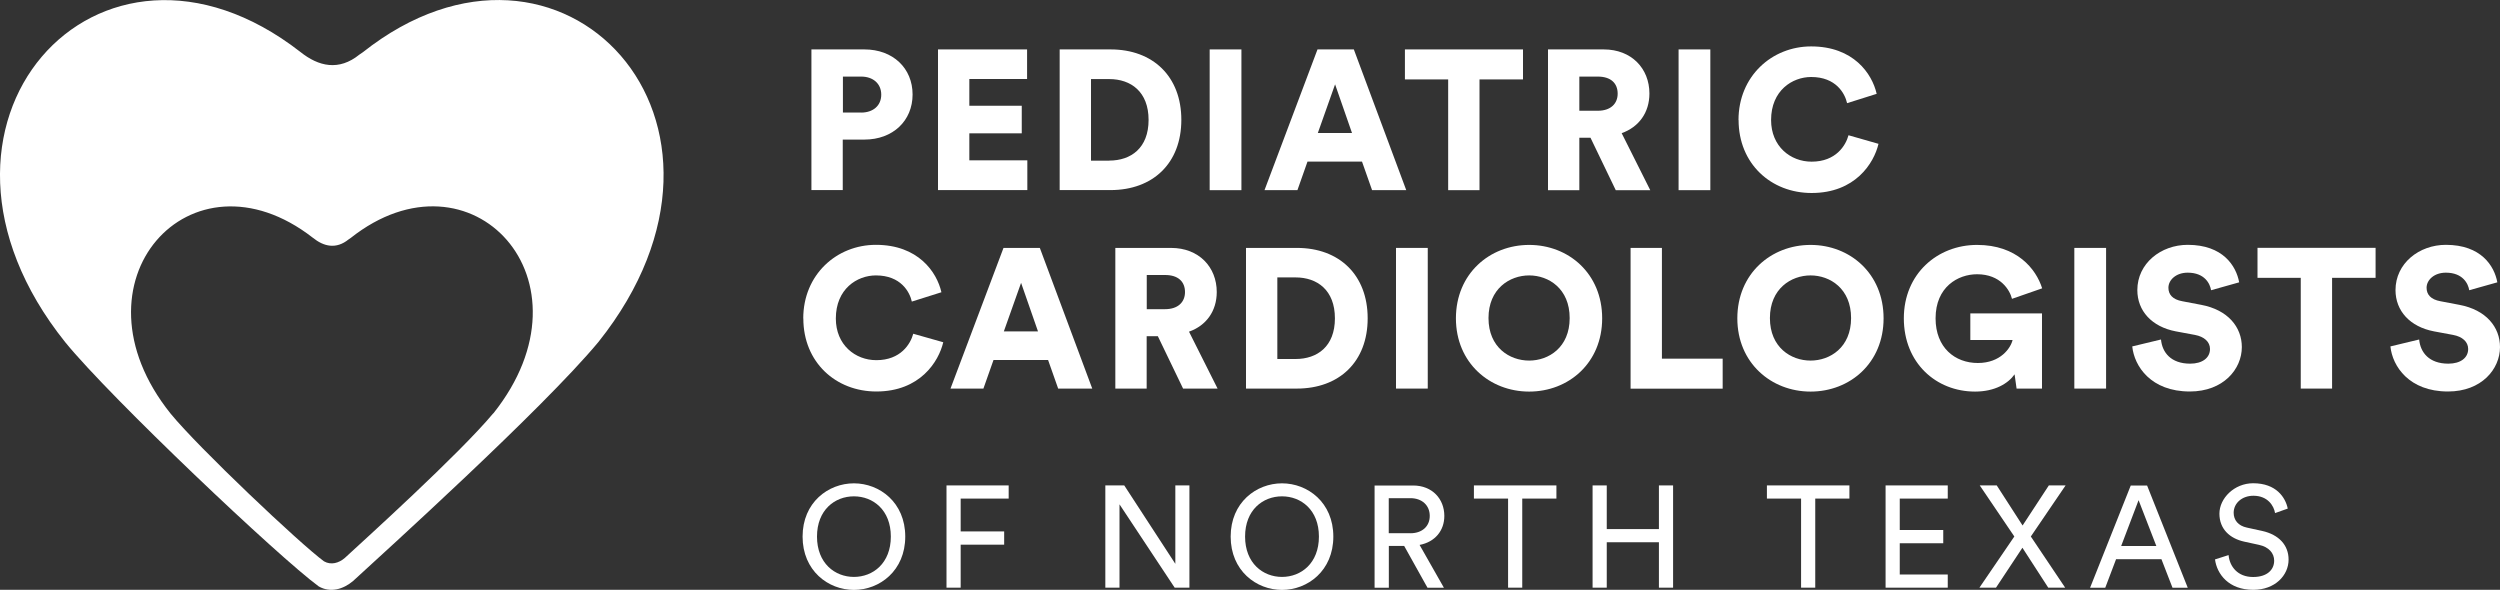
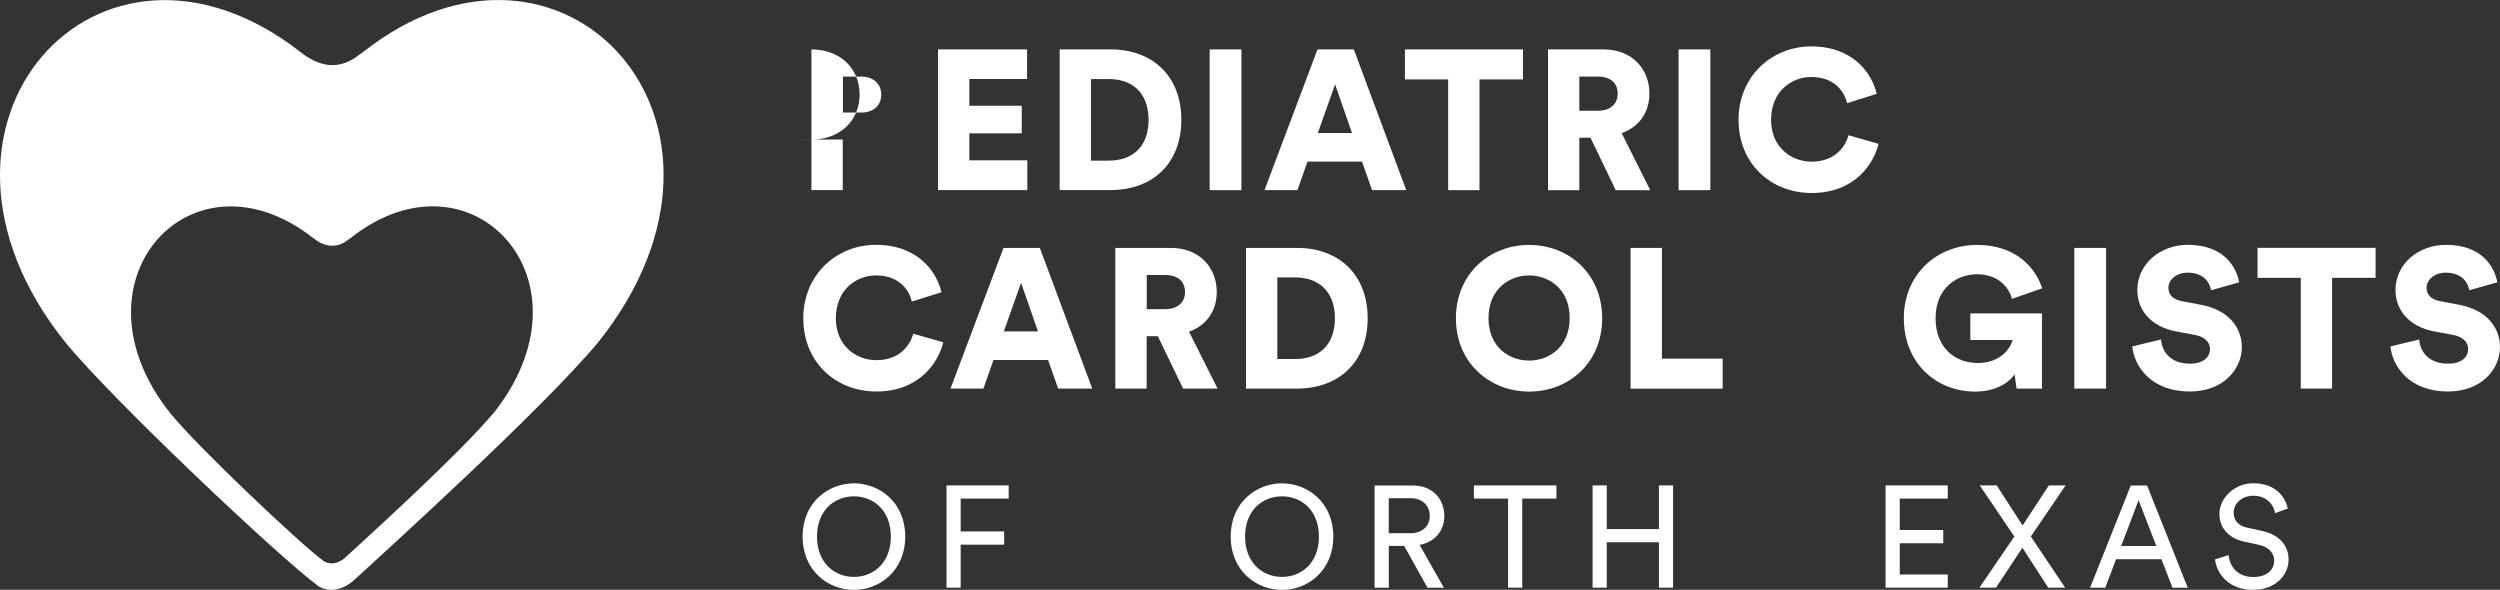
<svg xmlns="http://www.w3.org/2000/svg" id="Layer_2" data-name="Layer 2" viewBox="0 0 300 70.78">
  <rect x="0" y="0" width="300" height="70.78" fill="#333333" stroke="none" />
  <defs>
    <style>
      .cls-1 {
        fill: #fff;
        stroke-width: 0px;
      }
    </style>
  </defs>
  <g id="Layer_1-2" data-name="Layer 1">
    <g>
      <g>
-         <path class="cls-1" d="M101.13,16.74v6.07h-3.76V5.93h6.36c3.43,0,5.78,2.26,5.78,5.41s-2.36,5.41-5.78,5.41h-2.6ZM103.34,13.51c1.43,0,2.41-.83,2.41-2.15s-.98-2.17-2.41-2.17h-2.19v4.31h2.19Z" />
+         <path class="cls-1" d="M101.13,16.74v6.07h-3.76V5.93c3.43,0,5.78,2.26,5.78,5.41s-2.36,5.41-5.78,5.41h-2.6ZM103.34,13.51c1.43,0,2.41-.83,2.41-2.15s-.98-2.17-2.41-2.17h-2.19v4.31h2.19Z" />
        <path class="cls-1" d="M112.56,22.82V5.93h10.69v3.55h-6.93v3.21h6.29v3.31h-6.29v3.24h6.96v3.57h-10.72Z" />
        <path class="cls-1" d="M127.16,22.82V5.93h6.12c5.07,0,8.48,3.24,8.48,8.45s-3.41,8.43-8.5,8.43h-6.1ZM133.11,19.27c2.6,0,4.72-1.5,4.72-4.88s-2.12-4.9-4.72-4.9h-2.19v9.79h2.19Z" />
        <path class="cls-1" d="M145.16,22.82V5.93h3.81v16.89h-3.81Z" />
        <path class="cls-1" d="M163.43,19.39h-6.53l-1.21,3.43h-3.95l6.36-16.89h4.36l6.29,16.89h-4.1l-1.21-3.43ZM158.14,15.96h4.1l-2.03-5.84-2.07,5.84Z" />
        <path class="cls-1" d="M177.54,9.53v13.29h-3.76v-13.29h-5.19v-3.6h14.17v3.6h-5.22Z" />
        <path class="cls-1" d="M190.86,16.53h-1.34v6.29h-3.76V5.93h6.69c3.33,0,5.48,2.29,5.48,5.29,0,2.29-1.26,4.02-3.33,4.76l3.43,6.84h-4.14l-3.03-6.29ZM191.74,13.29c1.55,0,2.38-.86,2.38-2.05,0-1.26-.83-2.05-2.38-2.05h-2.22v4.1h2.22Z" />
        <path class="cls-1" d="M201.43,22.82V5.93h3.81v16.89h-3.81Z" />
        <path class="cls-1" d="M208.62,14.41c0-5.26,4-8.84,8.72-8.84,5.07,0,7.31,3.26,7.86,5.69l-3.55,1.12c-.26-1.17-1.33-3.14-4.31-3.14-2.26,0-4.81,1.62-4.81,5.16,0,3.17,2.33,5,4.86,5,2.93,0,4.1-1.95,4.43-3.17l3.6,1.03c-.55,2.33-2.79,5.9-8.03,5.9-4.86,0-8.76-3.5-8.76-8.76Z" />
        <path class="cls-1" d="M96.39,38.22c0-5.26,4-8.84,8.72-8.84,5.07,0,7.31,3.26,7.86,5.69l-3.55,1.12c-.26-1.17-1.33-3.14-4.31-3.14-2.26,0-4.81,1.62-4.81,5.17,0,3.17,2.33,5,4.86,5,2.93,0,4.1-1.95,4.43-3.17l3.6,1.02c-.55,2.33-2.79,5.91-8.03,5.91-4.86,0-8.76-3.5-8.76-8.76Z" />
        <path class="cls-1" d="M125.75,43.2h-6.53l-1.21,3.43h-3.95l6.36-16.88h4.36l6.29,16.88h-4.09l-1.21-3.43ZM120.46,39.77h4.1l-2.03-5.83-2.07,5.83Z" />
        <path class="cls-1" d="M138.94,40.34h-1.34v6.29h-3.76v-16.88h6.69c3.33,0,5.48,2.29,5.48,5.29,0,2.29-1.26,4.03-3.33,4.76l3.43,6.83h-4.14l-3.03-6.29ZM139.82,37.1c1.55,0,2.38-.86,2.38-2.05,0-1.26-.83-2.05-2.38-2.05h-2.21v4.1h2.21Z" />
        <path class="cls-1" d="M149.52,46.63v-16.88h6.12c5.07,0,8.48,3.24,8.48,8.45s-3.41,8.43-8.5,8.43h-6.1ZM155.47,43.08c2.6,0,4.72-1.5,4.72-4.88s-2.12-4.91-4.72-4.91h-2.19v9.79h2.19Z" />
-         <path class="cls-1" d="M167.52,46.63v-16.88h3.81v16.88h-3.81Z" />
        <path class="cls-1" d="M183.5,29.39c4.74,0,8.76,3.45,8.76,8.81s-4.03,8.79-8.76,8.79-8.79-3.45-8.79-8.79,4.03-8.81,8.79-8.81ZM183.5,43.27c2.33,0,4.86-1.57,4.86-5.1s-2.52-5.12-4.86-5.12-4.88,1.6-4.88,5.12,2.53,5.1,4.88,5.1Z" />
        <path class="cls-1" d="M195.67,46.63v-16.88h3.76v13.29h7.29v3.6h-11.05Z" />
-         <path class="cls-1" d="M217.27,29.39c4.74,0,8.76,3.45,8.76,8.81s-4.03,8.79-8.76,8.79-8.79-3.45-8.79-8.79,4.03-8.81,8.79-8.81ZM217.27,43.27c2.33,0,4.86-1.57,4.86-5.1s-2.52-5.12-4.86-5.12-4.88,1.6-4.88,5.12,2.53,5.1,4.88,5.1Z" />
        <path class="cls-1" d="M241.99,46.63l-.24-1.71c-.74,1.07-2.33,2.07-4.74,2.07-4.69,0-8.55-3.45-8.55-8.79s4.03-8.81,8.79-8.81,7.07,2.86,7.81,5.21l-3.62,1.26c-.26-1.05-1.38-2.95-4.19-2.95-2.29,0-4.98,1.52-4.98,5.29,0,3.52,2.33,5.36,5.07,5.36s3.95-1.81,4.17-2.76h-5.07v-3.19h8.6v9.02h-3.05Z" />
        <path class="cls-1" d="M248.92,46.63v-16.88h3.81v16.88h-3.81Z" />
        <path class="cls-1" d="M265.33,34.84c-.12-.79-.76-2.12-2.81-2.12-1.4,0-2.31.88-2.31,1.81,0,.81.5,1.41,1.67,1.62l2.26.43c3.21.6,4.88,2.67,4.88,5.07,0,2.64-2.21,5.33-6.24,5.33-4.67,0-6.67-3.03-6.91-5.41l3.45-.83c.14,1.55,1.19,2.9,3.5,2.9,1.48,0,2.38-.71,2.38-1.76,0-.86-.69-1.48-1.81-1.69l-2.31-.43c-2.86-.55-4.6-2.45-4.6-4.95,0-3.19,2.81-5.43,6.05-5.43,4.21,0,5.81,2.52,6.17,4.5l-3.38.95Z" />
        <path class="cls-1" d="M279.85,33.34v13.29h-3.76v-13.29h-5.19v-3.6h14.17v3.6h-5.22Z" />
        <path class="cls-1" d="M296.31,34.84c-.12-.79-.76-2.12-2.81-2.12-1.4,0-2.31.88-2.31,1.81,0,.81.5,1.41,1.67,1.62l2.26.43c3.21.6,4.88,2.67,4.88,5.07,0,2.64-2.21,5.33-6.24,5.33-4.67,0-6.67-3.03-6.91-5.41l3.45-.83c.14,1.55,1.19,2.9,3.5,2.9,1.48,0,2.38-.71,2.38-1.76,0-.86-.69-1.48-1.81-1.69l-2.31-.43c-2.86-.55-4.6-2.45-4.6-4.95,0-3.19,2.81-5.43,6.05-5.43,4.21,0,5.81,2.52,6.17,4.5l-3.38.95Z" />
        <path class="cls-1" d="M102.47,58c3.08,0,6.16,2.29,6.16,6.39s-3.08,6.4-6.16,6.4-6.16-2.3-6.16-6.4,3.08-6.39,6.16-6.39ZM102.47,69.23c2.29,0,4.43-1.64,4.43-4.84s-2.14-4.83-4.43-4.83-4.43,1.63-4.43,4.83,2.15,4.84,4.43,4.84Z" />
        <path class="cls-1" d="M113.58,70.52v-12.27h7.46v1.58h-5.76v3.94h5.22v1.59h-5.22v5.16h-1.7Z" />
-         <path class="cls-1" d="M140.96,70.52l-6.62-10v10h-1.7v-12.27h2.27l6.13,9.41v-9.41h1.69v12.27h-1.77Z" />
        <path class="cls-1" d="M153.84,58c3.08,0,6.16,2.29,6.16,6.39s-3.08,6.4-6.16,6.4-6.16-2.3-6.16-6.4,3.08-6.39,6.16-6.39ZM153.84,69.23c2.29,0,4.43-1.64,4.43-4.84s-2.14-4.83-4.43-4.83-4.43,1.63-4.43,4.83,2.15,4.84,4.43,4.84Z" />
        <path class="cls-1" d="M168.49,65.51h-1.83v5.02h-1.71v-12.27h4.62c2.32,0,3.75,1.63,3.75,3.65,0,1.77-1.12,3.13-2.97,3.48l2.92,5.14h-1.97l-2.8-5.02ZM169.25,63.99c1.38,0,2.32-.81,2.32-2.08s-.93-2.13-2.32-2.13h-2.6v4.2h2.6Z" />
        <path class="cls-1" d="M182.67,59.83v10.69h-1.7v-10.69h-4.1v-1.58h9.9v1.58h-4.1Z" />
        <path class="cls-1" d="M199.07,70.52v-5.45h-6.26v5.45h-1.7v-12.27h1.7v5.24h6.26v-5.24h1.7v12.27h-1.7Z" />
-         <path class="cls-1" d="M217.83,59.83v10.69h-1.7v-10.69h-4.1v-1.58h9.9v1.58h-4.1Z" />
        <path class="cls-1" d="M226.27,70.52v-12.27h7.46v1.58h-5.76v3.77h5.22v1.59h-5.22v3.75h5.76v1.58h-7.46Z" />
        <path class="cls-1" d="M243.7,64.38l4.12,6.14h-2.03l-3.1-4.79-3.17,4.79h-1.99l4.19-6.14-4.15-6.13h2.04l3.1,4.81,3.15-4.81h2.01l-4.17,6.13Z" />
        <path class="cls-1" d="M259.37,67.1h-5.44l-1.3,3.43h-1.82l4.88-12.27h1.96l4.88,12.27h-1.83l-1.33-3.43ZM254.54,65.52h4.22l-2.13-5.5-2.09,5.5Z" />
        <path class="cls-1" d="M273.01,61.58c-.14-.88-.88-2.09-2.6-2.09-1.38,0-2.37.9-2.37,2.04,0,.88.54,1.56,1.58,1.78l1.83.4c2.04.45,3.18,1.73,3.18,3.44,0,1.9-1.63,3.63-4.24,3.63-2.96,0-4.36-1.9-4.59-3.65l1.63-.52c.12,1.37,1.09,2.63,2.94,2.63,1.7,0,2.53-.88,2.53-1.96,0-.88-.61-1.64-1.83-1.9l-1.75-.38c-1.75-.38-2.99-1.52-2.99-3.36s1.78-3.65,4.05-3.65c2.77,0,3.88,1.71,4.15,3.04l-1.52.54Z" />
      </g>
      <path class="cls-1" d="M43.54,6.27l-.41.28c-2.46,1.99-4.89,1.44-7.09-.32C11.81-12.62-13.07,15,7.84,41.08c5.51,6.75,25.67,25.83,30.41,29.29,1.39.8,2.94.35,4.12-.65,3.64-3.35,22.69-20.56,29.44-28.68,21.03-26.37-4.43-53.64-28.28-34.76ZM59.19,49.6c-4.09,4.91-15.62,15.33-17.82,17.36-.71.61-1.65.88-2.49.4-2.87-2.1-15.08-13.65-18.41-17.73-12.66-15.79,2.41-32.51,17.07-21.1,1.33,1.07,2.8,1.4,4.29.2l.25-.17c14.44-11.43,29.85,5.08,17.12,21.05Z" />
    </g>
  </g>
</svg>